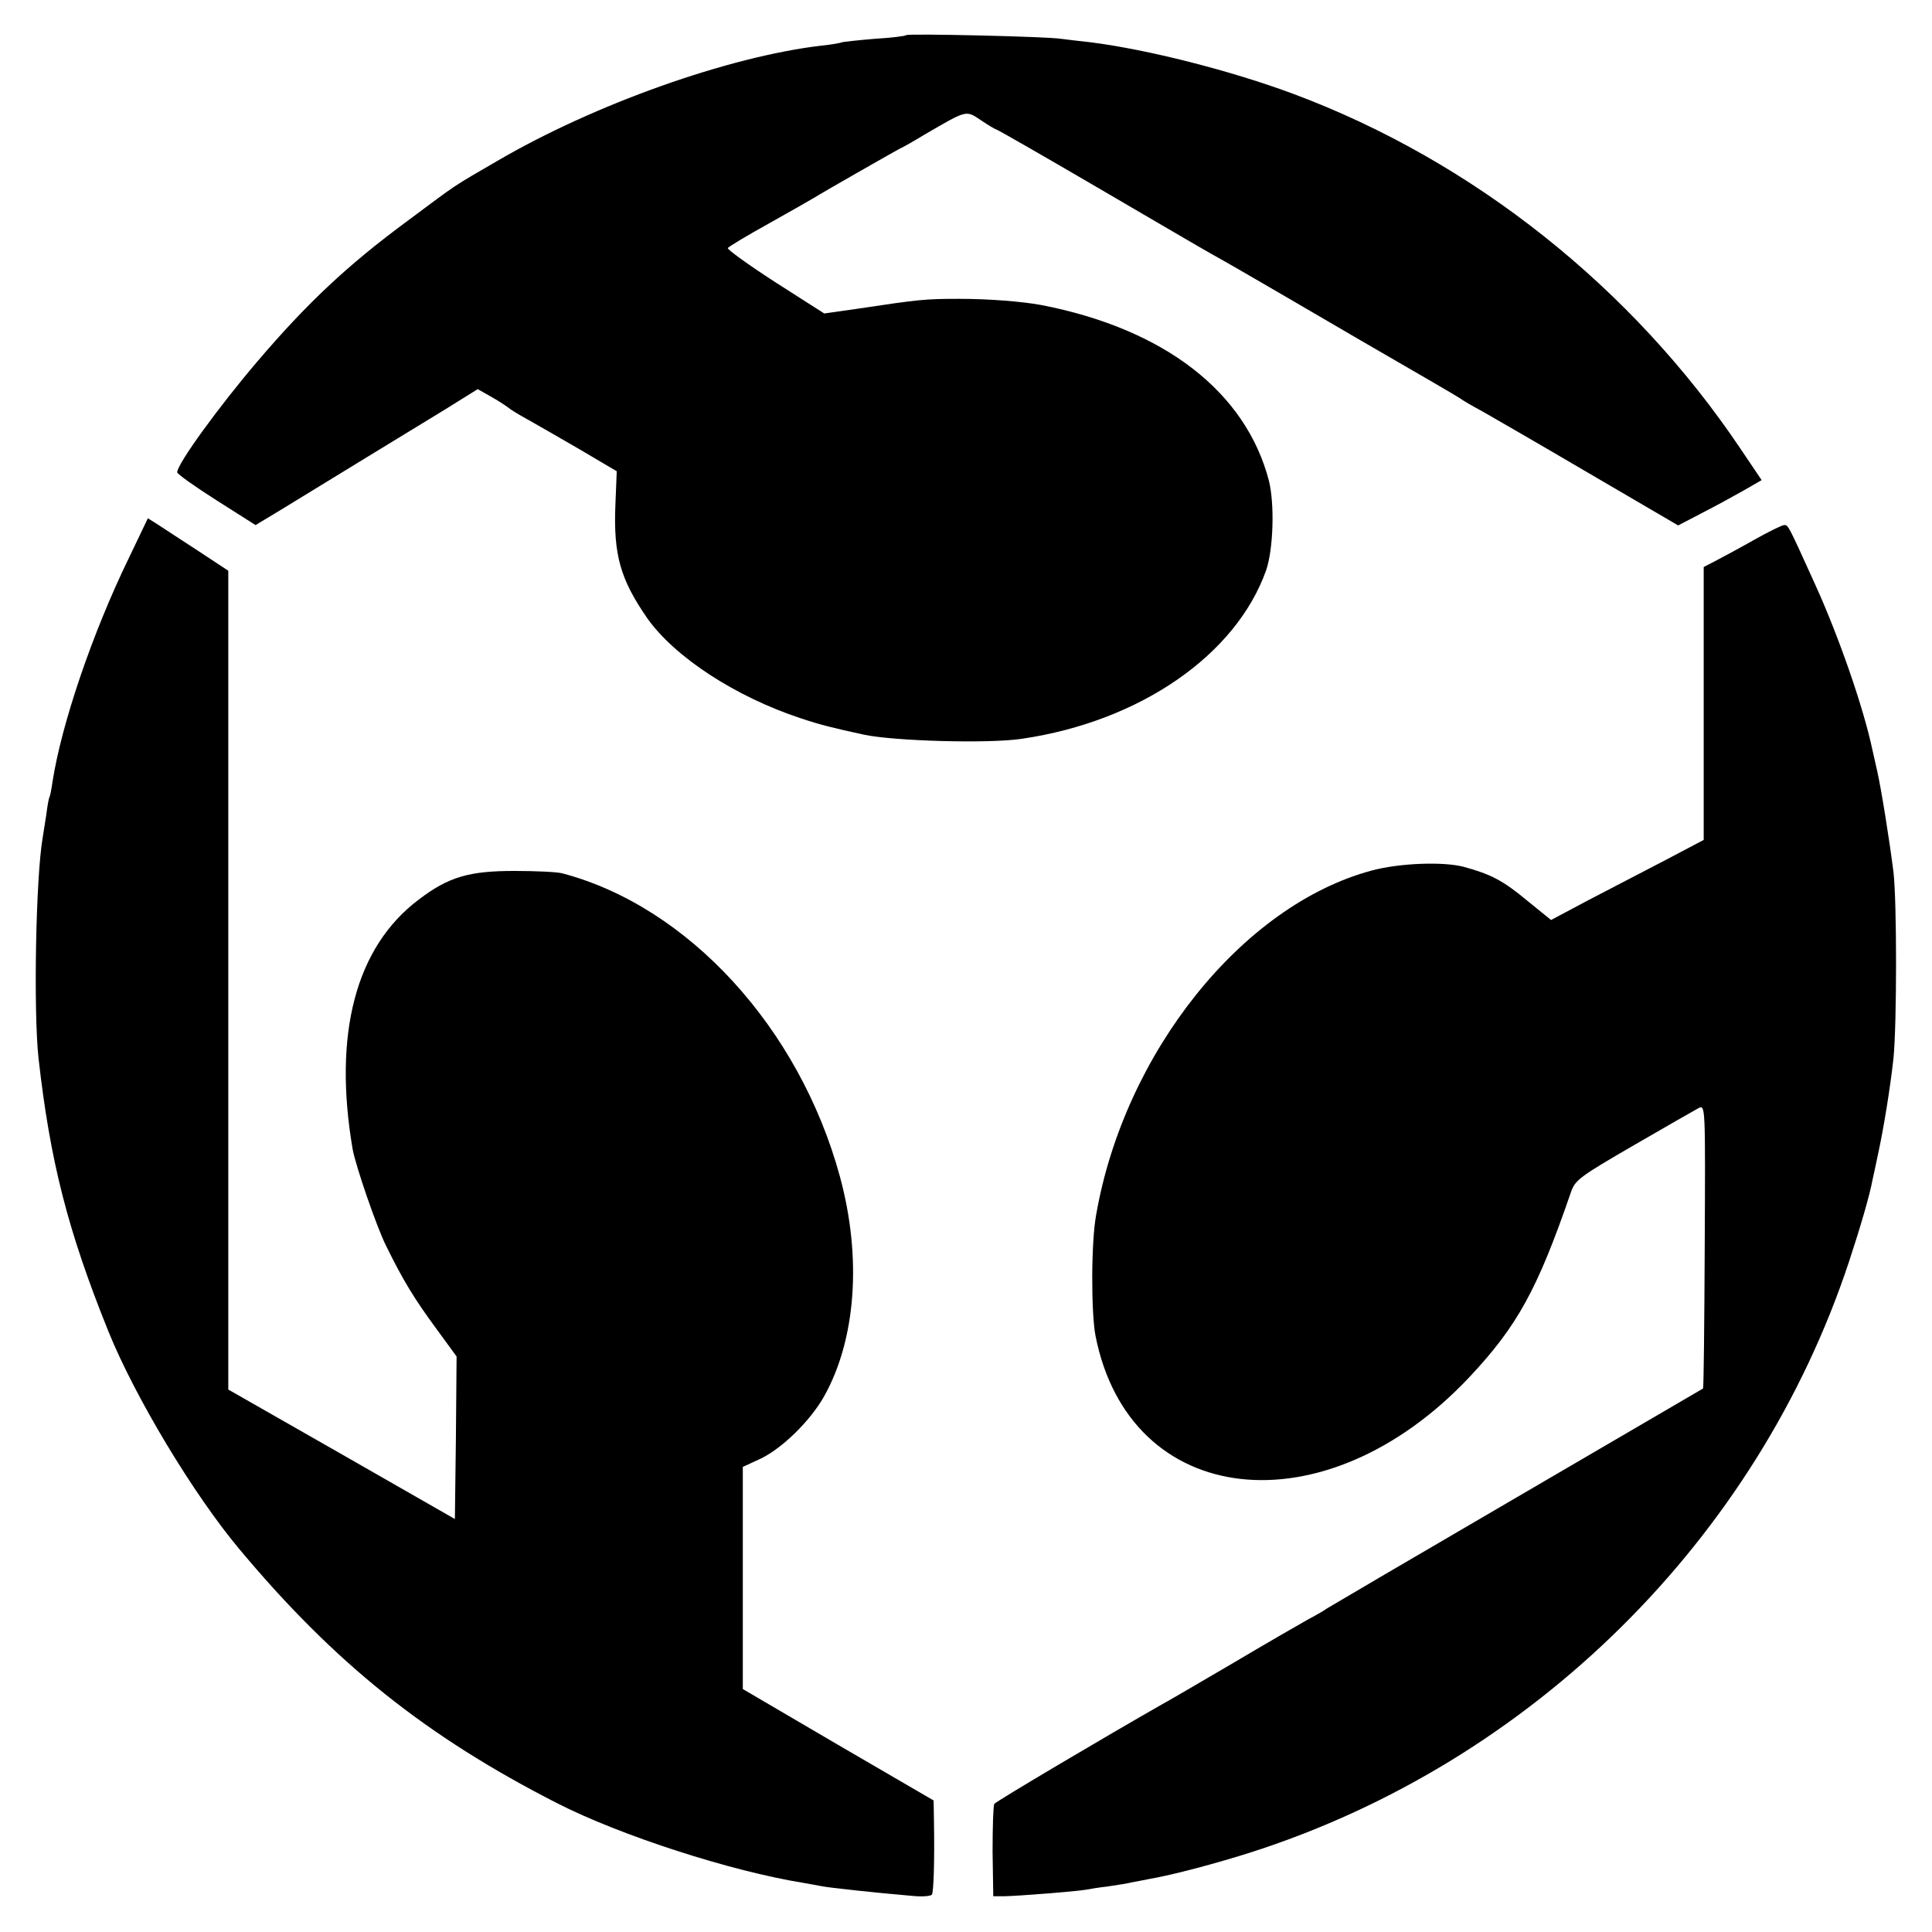
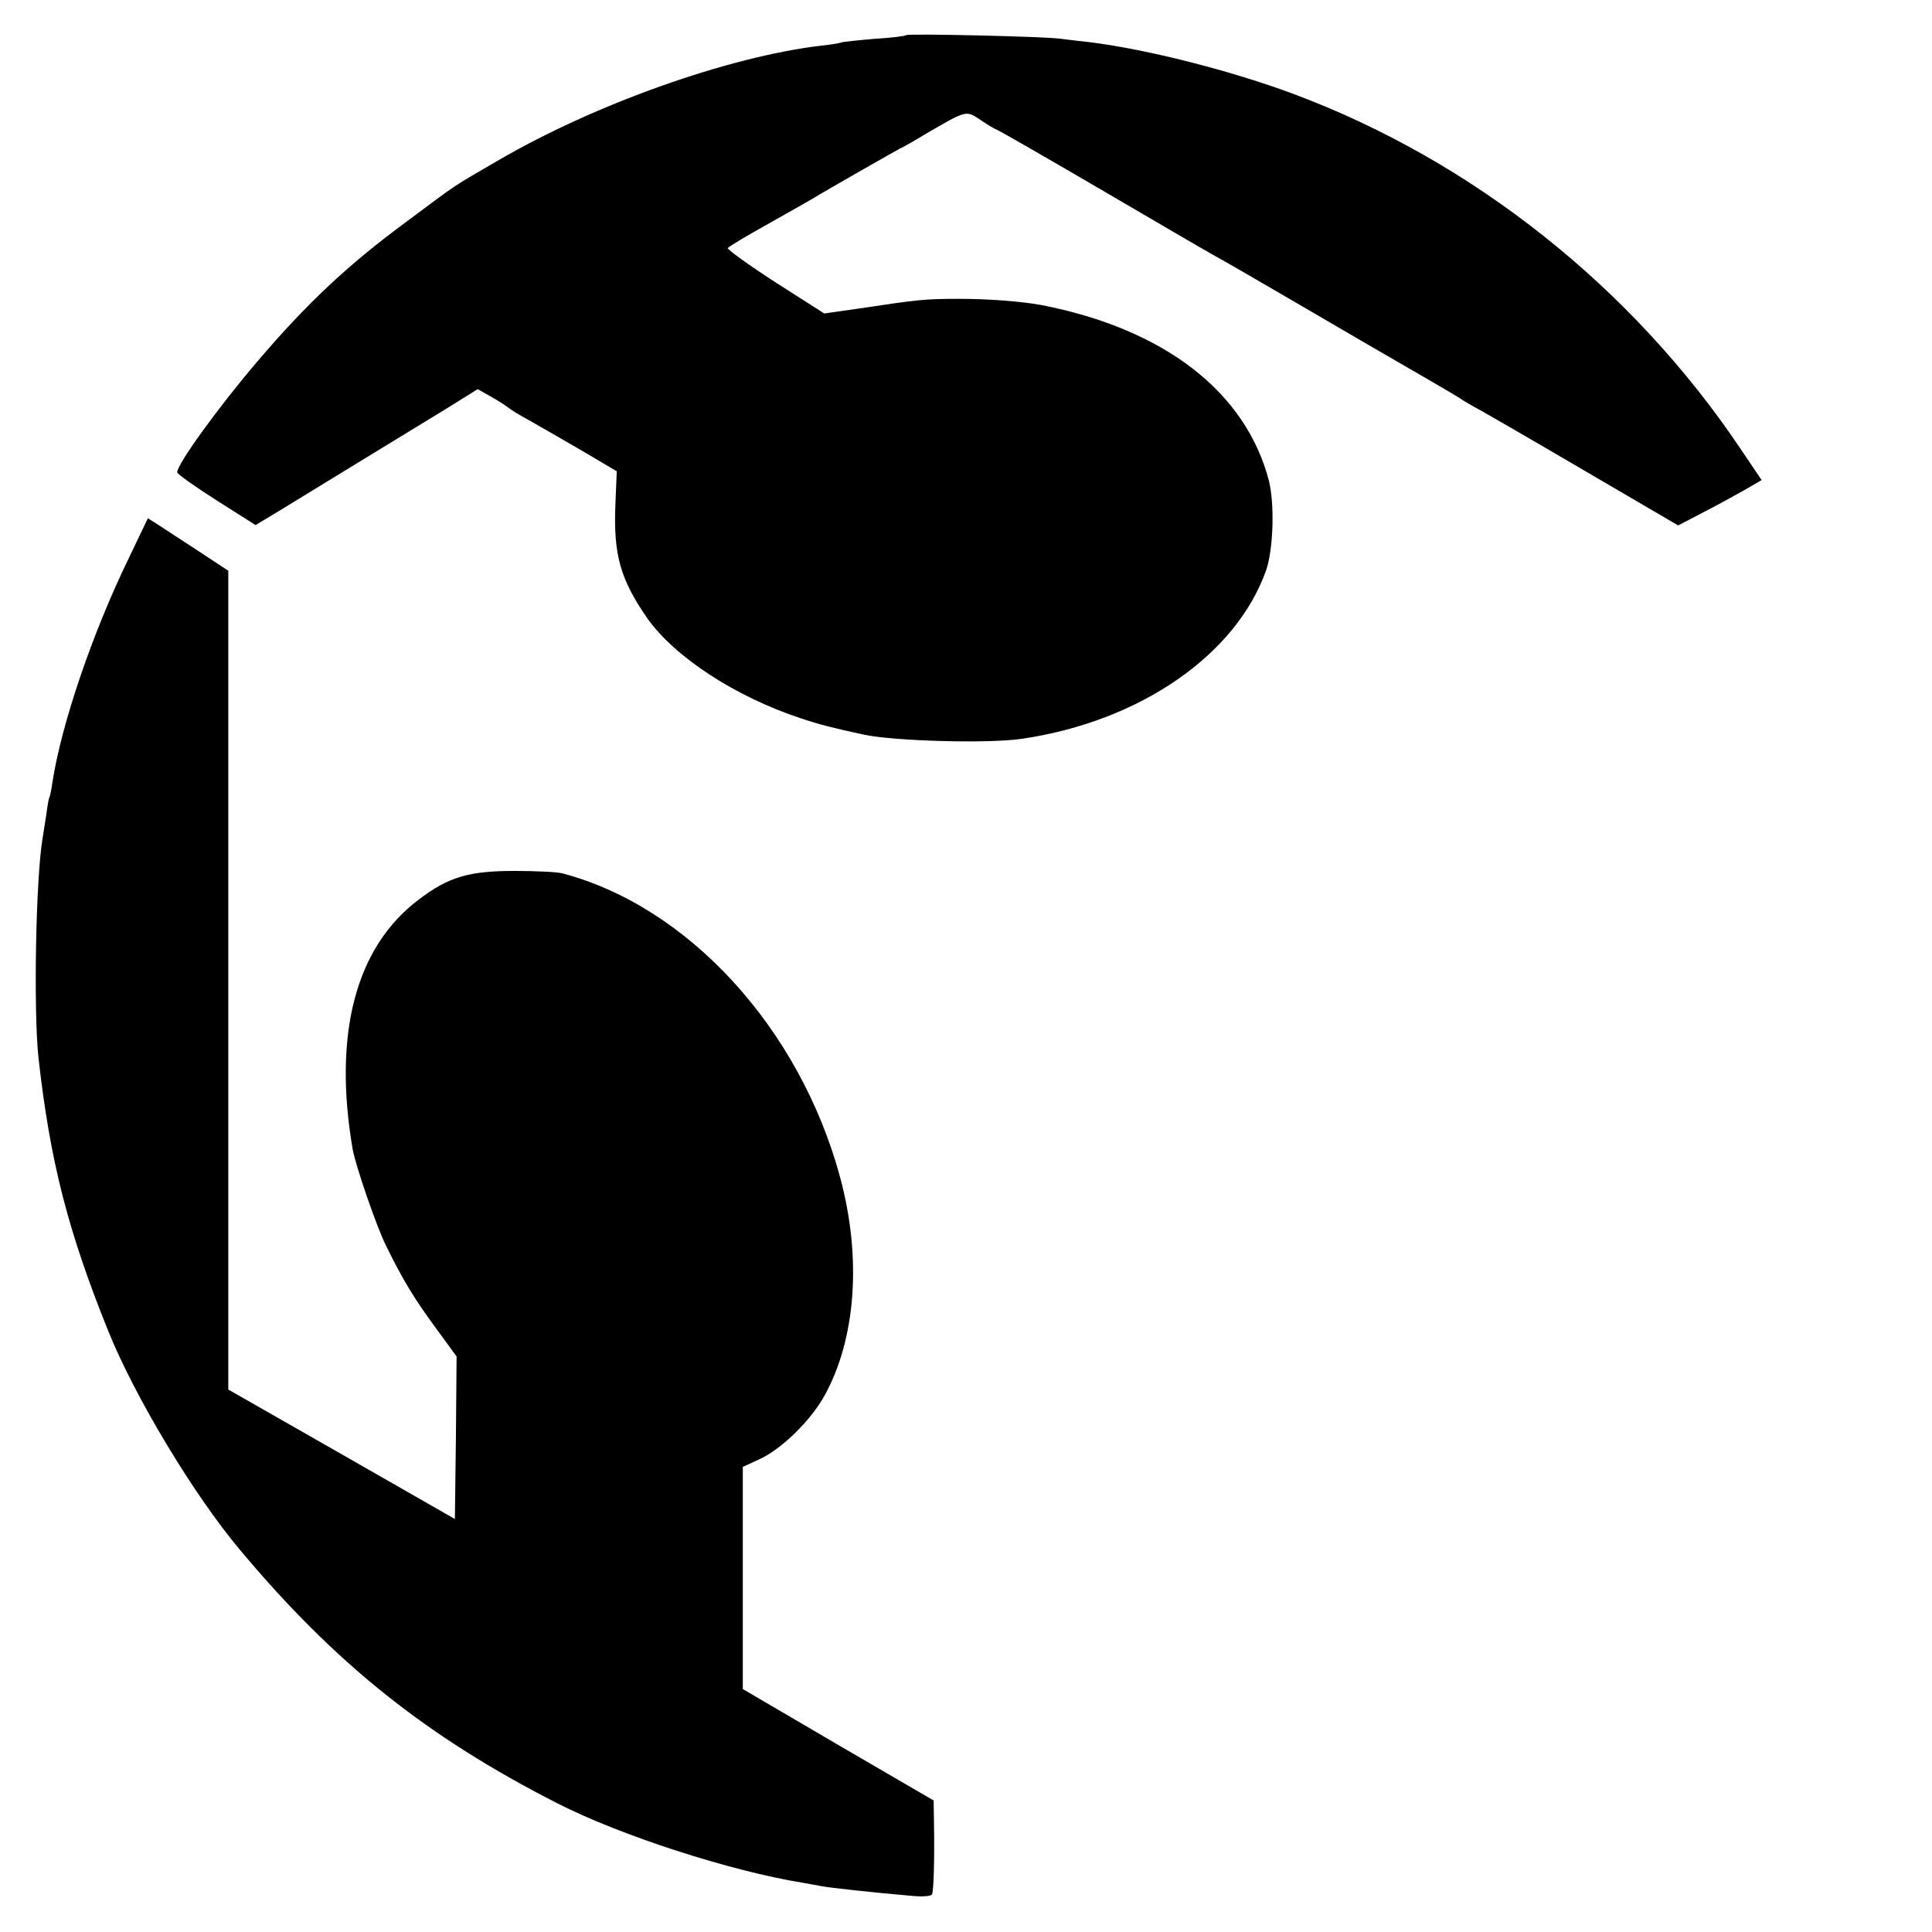
<svg xmlns="http://www.w3.org/2000/svg" version="1.0" width="567pt" height="567pt" viewBox="0 0 567 567" preserveAspectRatio="xMidYMid meet">
  <g transform="translate(0,567) scale(0.1,-0.1)" fill="#000000" stroke="none">
    <path d="M2660 5567 c-3 -3 -45 -8 -94 -11 -49 -4 -92 -9 -95 -10 -3 -2 -31 -7 -61 -10 -272 -32 -666 -172 -950 -338 -136 -79 -112 -63 -265 -177 -175 -129 -294 -241 -439 -411 -116 -136 -236 -302 -236 -326 0 -5 52 -42 115 -82 l115 -73 73 44 c132 81 381 233 481 294 l98 61 37 -21 c20 -11 43 -26 51 -32 8 -7 36 -24 62 -38 26 -15 95 -54 153 -88 l105 -62 -4 -99 c-6 -147 15 -219 94 -333 81 -114 259 -230 450 -293 57 -19 93 -28 185 -48 88 -19 369 -27 465 -12 346 51 628 246 716 495 21 62 25 193 8 262 -68 261 -307 446 -669 516 -55 10 -150 18 -240 18 -101 0 -118 -2 -298 -29 l-98 -14 -144 92 c-79 51 -141 96 -139 100 2 4 57 37 122 73 64 36 124 70 132 75 25 16 236 136 251 144 8 3 41 22 74 42 124 72 119 71 164 41 22 -15 43 -27 45 -27 3 0 137 -77 298 -171 161 -94 311 -182 333 -194 22 -12 67 -38 100 -57 33 -19 186 -108 340 -198 154 -89 285 -165 290 -169 6 -5 35 -22 65 -38 30 -17 172 -99 315 -183 l260 -152 71 37 c39 20 94 50 122 66 l52 30 -62 92 c-317 472 -784 844 -1311 1041 -185 69 -430 131 -597 152 -30 3 -68 8 -85 10 -43 7 -450 16 -455 11z" />
    <path d="M378 4032 c-108 -222 -198 -489 -224 -657 -3 -22 -7 -42 -9 -45 -2 -3 -6 -26 -9 -50 -4 -25 -9 -56 -11 -70 -20 -118 -27 -506 -12 -645 34 -303 86 -507 205 -802 78 -193 250 -479 385 -640 280 -335 548 -549 932 -745 186 -95 511 -200 724 -234 18 -3 43 -8 55 -10 20 -4 147 -18 263 -28 29 -3 55 -1 58 4 5 8 8 97 6 215 l-1 61 -280 163 -280 164 0 326 0 326 52 24 c63 30 145 110 186 182 94 167 112 407 47 646 -119 437 -446 793 -815 890 -14 4 -77 7 -140 7 -133 0 -193 -17 -281 -84 -185 -139 -252 -394 -194 -733 9 -49 70 -227 98 -283 50 -102 84 -157 145 -240 l62 -85 -2 -238 -3 -239 -332 190 -333 190 0 1202 0 1201 -91 60 c-51 33 -104 68 -118 77 l-27 17 -56 -117z" />
-     <path d="M5145 4084 c-44 -25 -95 -52 -112 -61 l-33 -17 0 -401 0 -400 -112 -59 c-62 -32 -163 -85 -225 -117 l-111 -59 -69 56 c-72 60 -107 78 -187 100 -61 16 -190 11 -271 -11 -379 -102 -725 -534 -808 -1010 -15 -81 -15 -286 -2 -355 100 -508 672 -572 1096 -123 142 151 201 258 300 546 12 34 27 45 184 136 93 54 179 103 190 109 20 10 20 7 18 -405 -1 -228 -3 -416 -5 -418 -2 -1 -248 -145 -548 -320 -300 -175 -549 -321 -555 -325 -5 -4 -30 -19 -55 -32 -25 -14 -124 -71 -220 -128 -96 -56 -191 -112 -210 -122 -165 -94 -486 -284 -492 -292 -3 -5 -5 -68 -5 -140 l2 -131 35 0 c41 1 208 14 236 19 10 2 41 7 67 10 27 4 59 9 70 12 12 2 36 7 52 10 69 12 197 46 300 79 822 265 1481 917 1751 1731 33 100 61 195 70 244 3 14 10 45 15 70 17 77 37 201 46 285 10 101 10 459 0 545 -12 96 -36 245 -48 298 -6 26 -12 54 -14 62 -26 123 -98 331 -168 485 -79 174 -79 175 -91 174 -6 0 -47 -20 -91 -45z" />
  </g>
</svg>